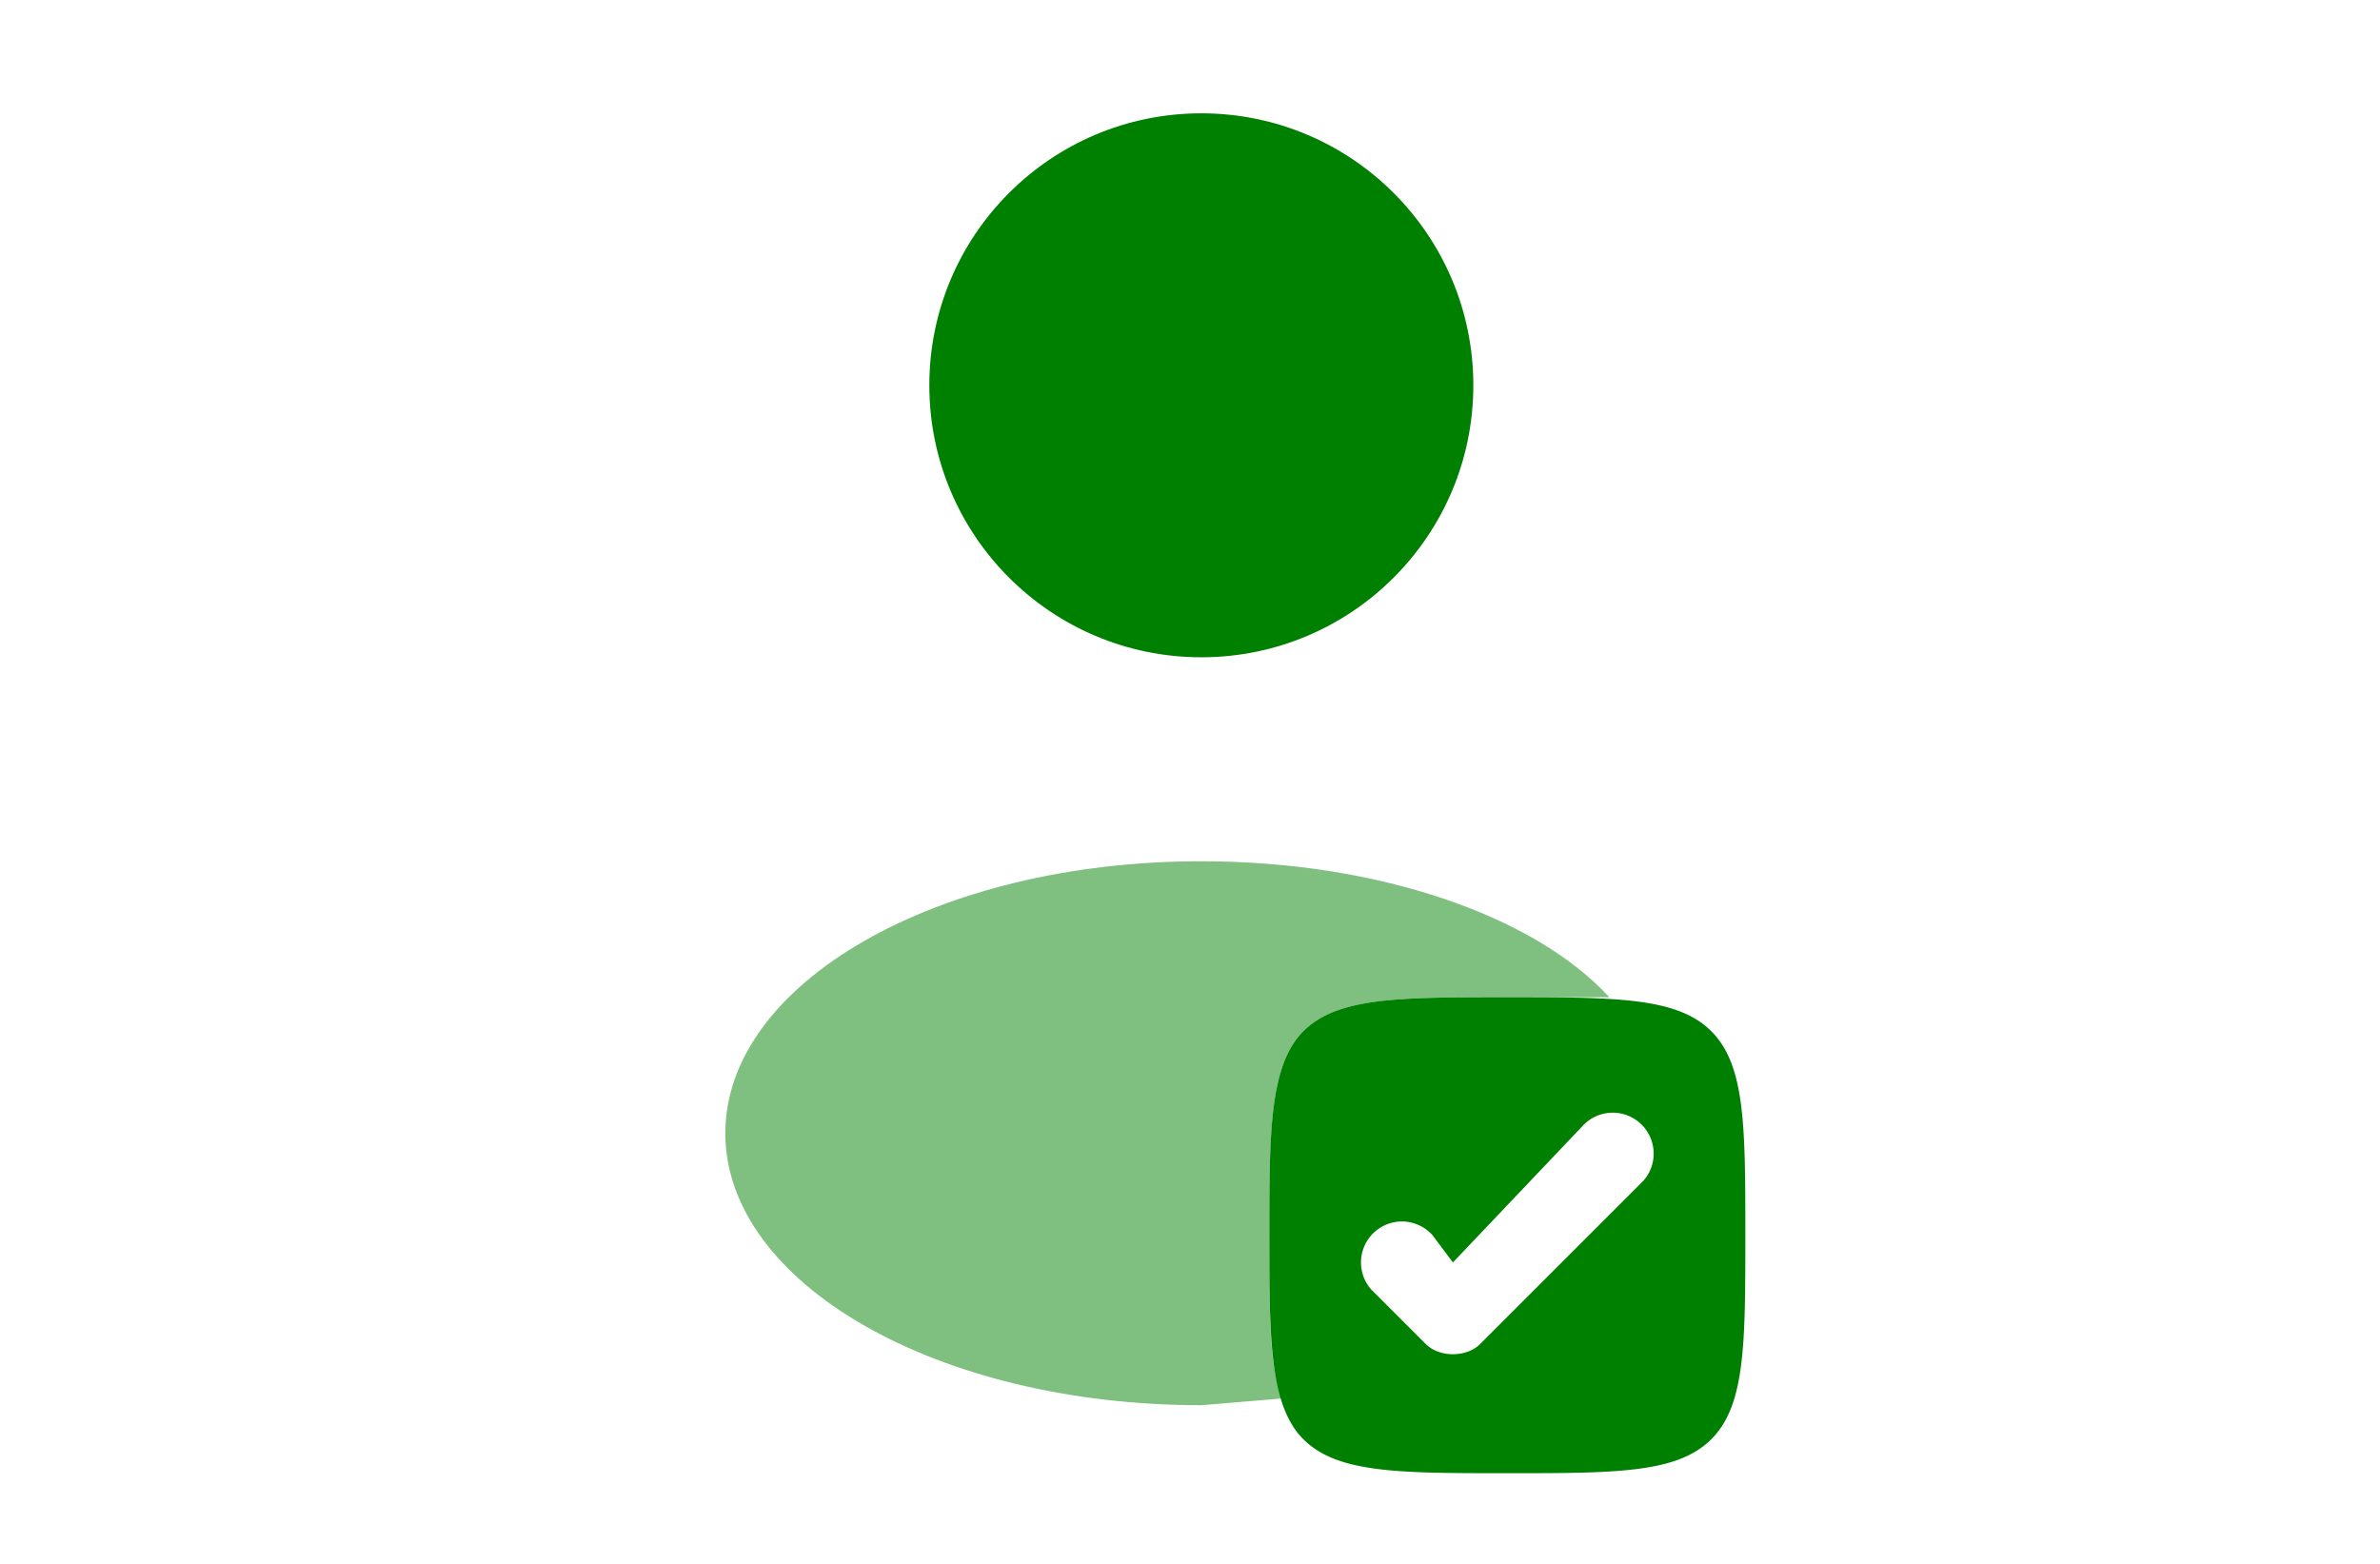
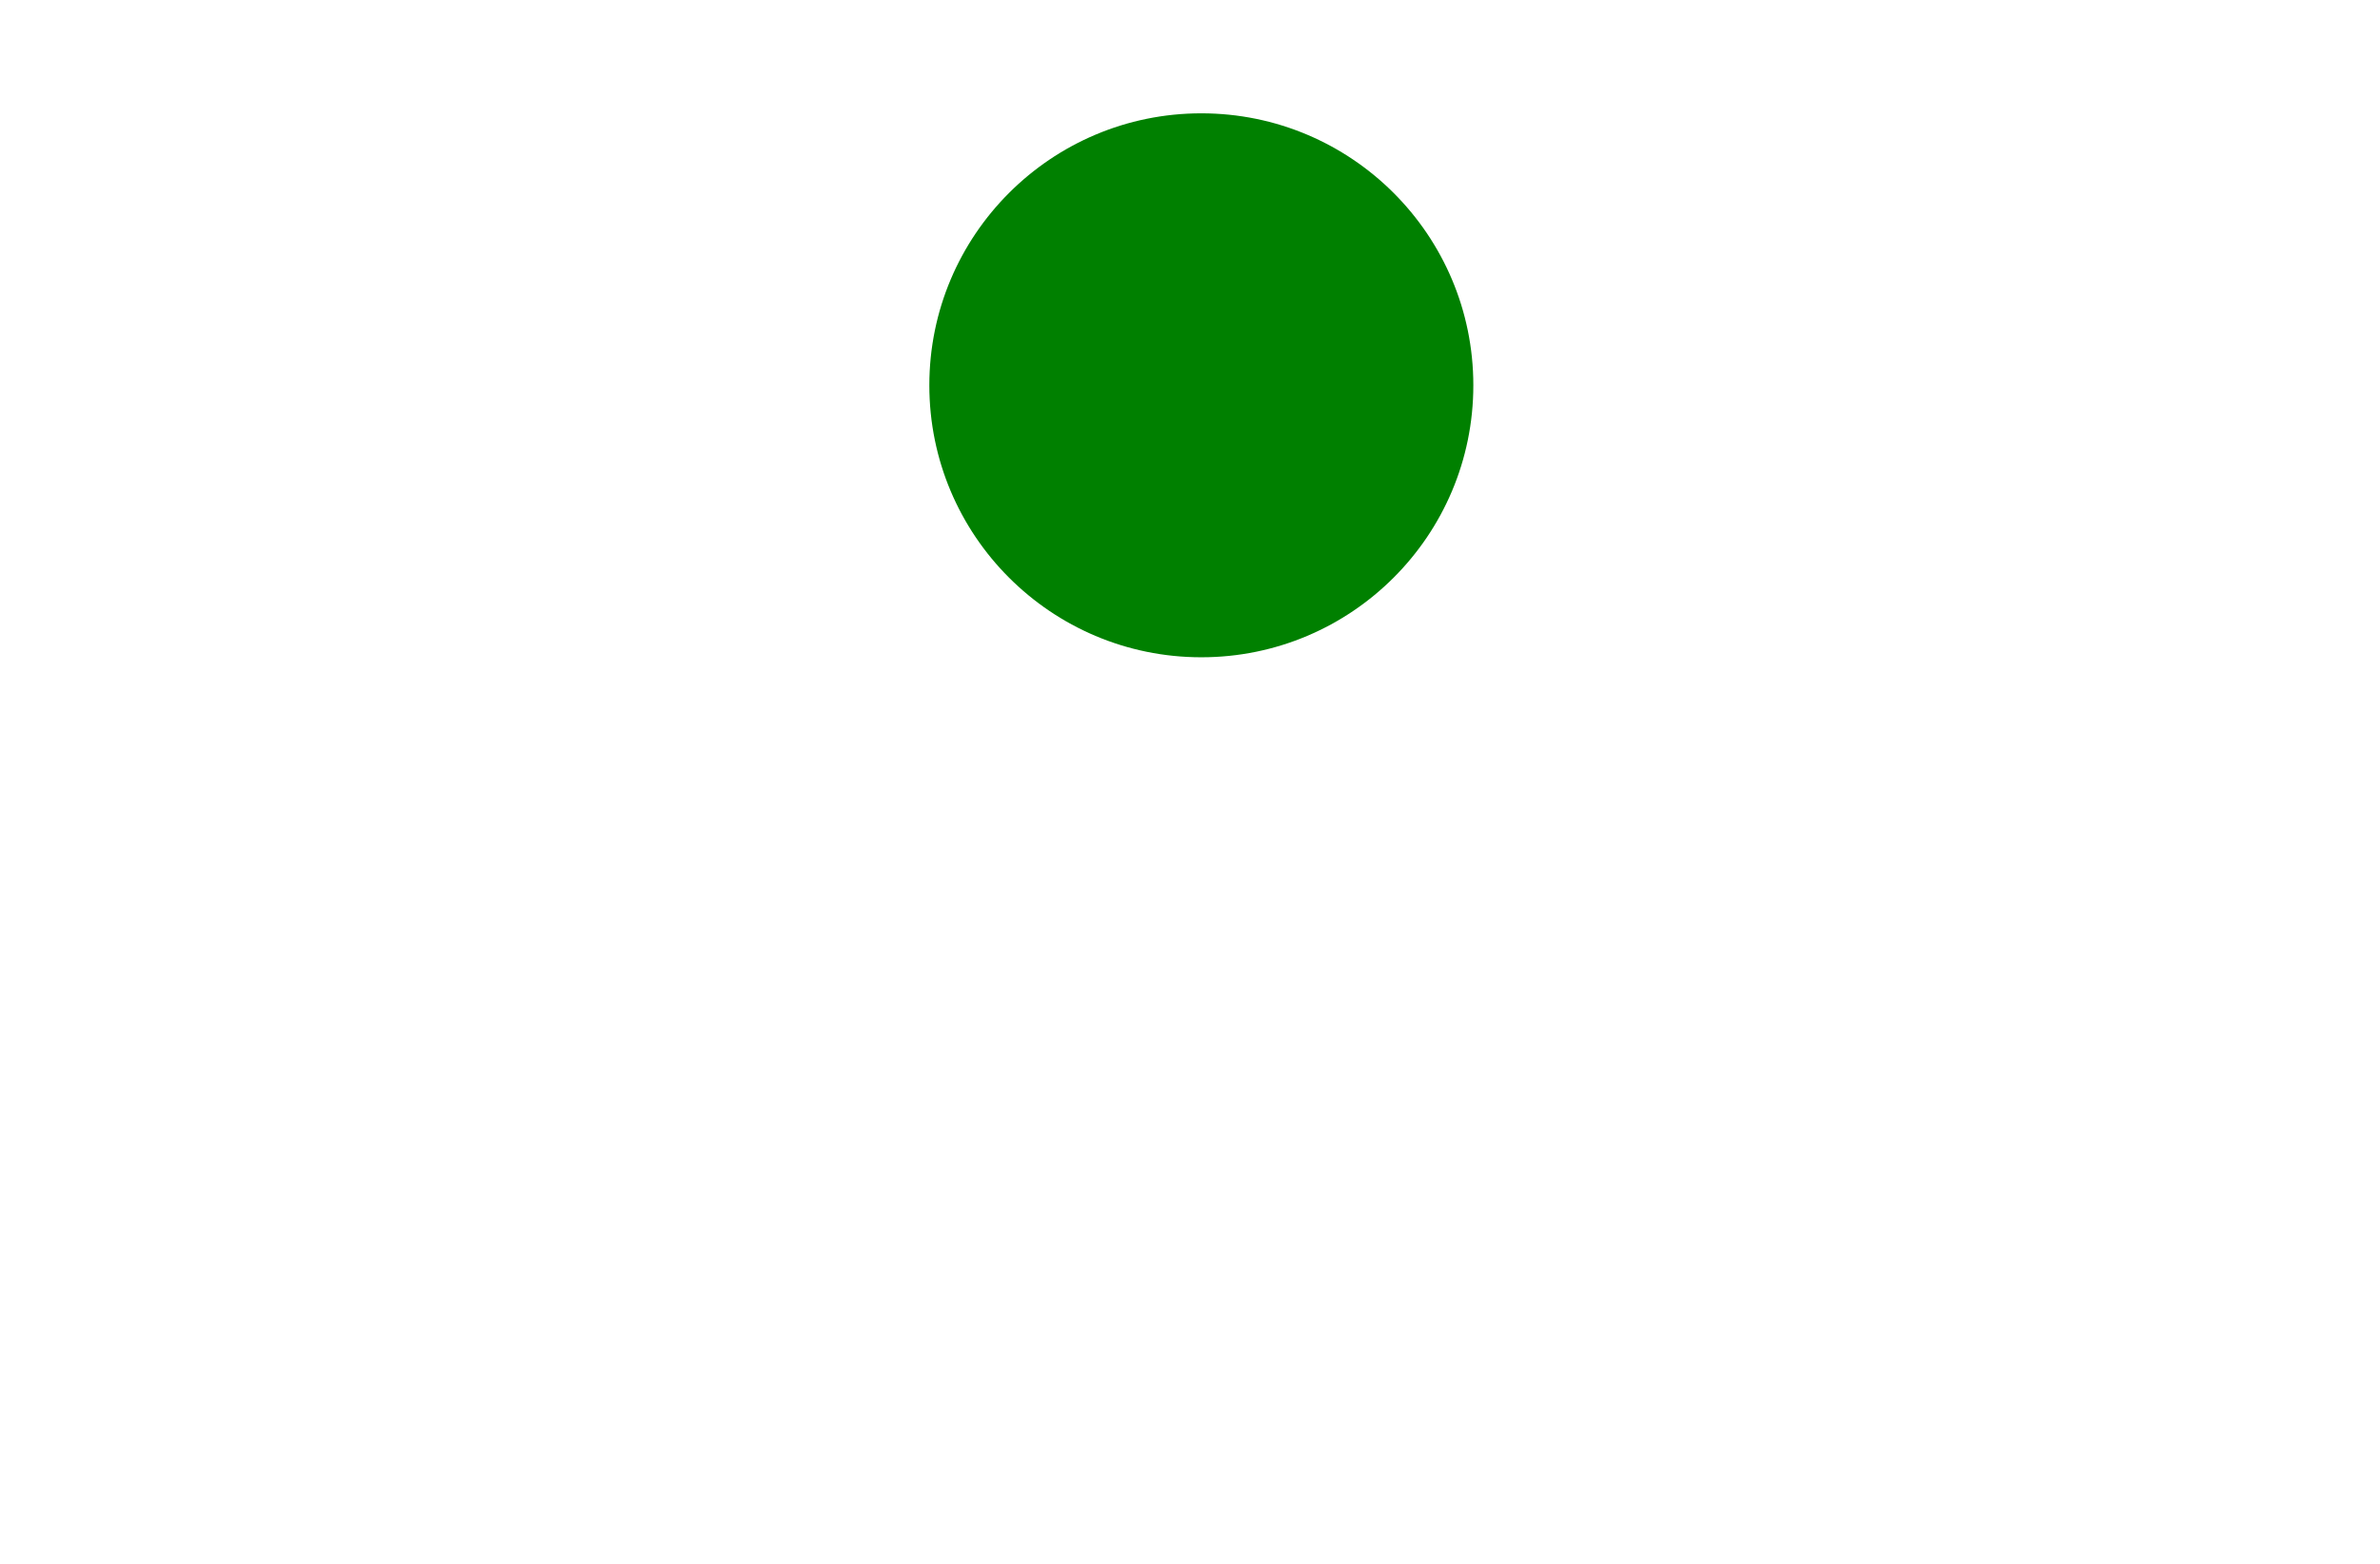
<svg xmlns="http://www.w3.org/2000/svg" width="350" height="230" fill="none" viewBox="0 0 10.5 6.9">
  <g fill="#1c274c" style="fill:green" transform="matrix(.3 0 0 .3 3.2 .5)">
    <circle cx="7" cy="4" r="4" style="fill:green" />
-     <path fill-rule="evenodd" d="M11.5 20c-1.6.0-2.5.0-3-.5S8 18 8 16.5s0-2.5.5-3 1.4-.5 3-.5 2.5.0 3 .5.5 1.4.5 3 0 2.5-.5 3-1.4.5-3 .5zm2-4.3a.6.6.0 10-.9-.8l-1.9 2-.3-.4a.6.6.0 10-.9.8l.8.8c.2.2.6.2.8.0z" clip-rule="evenodd" style="fill:green" />
-     <path d="M13 13h-1.5c-1.6.0-2.5.0-3 .5S8 15 8 16.5c0 1.2.0 2 .2 2.4L7 19c-3.9.0-7-1.8-7-4s3.1-4 7-4c2.6.0 4.9.8 6 2z" opacity=".5" style="fill:green" />
  </g>
</svg>